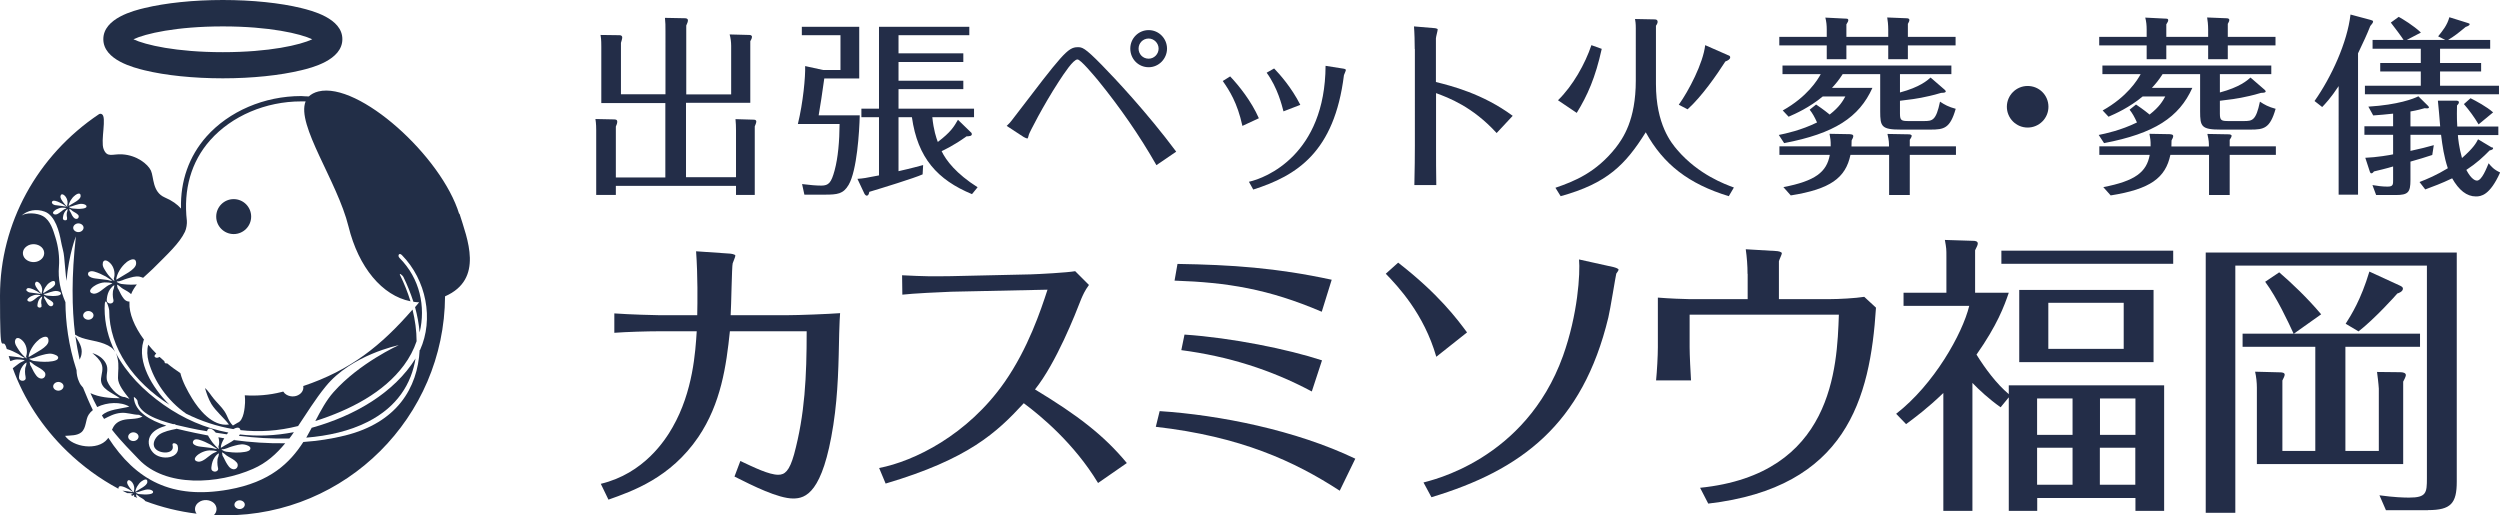
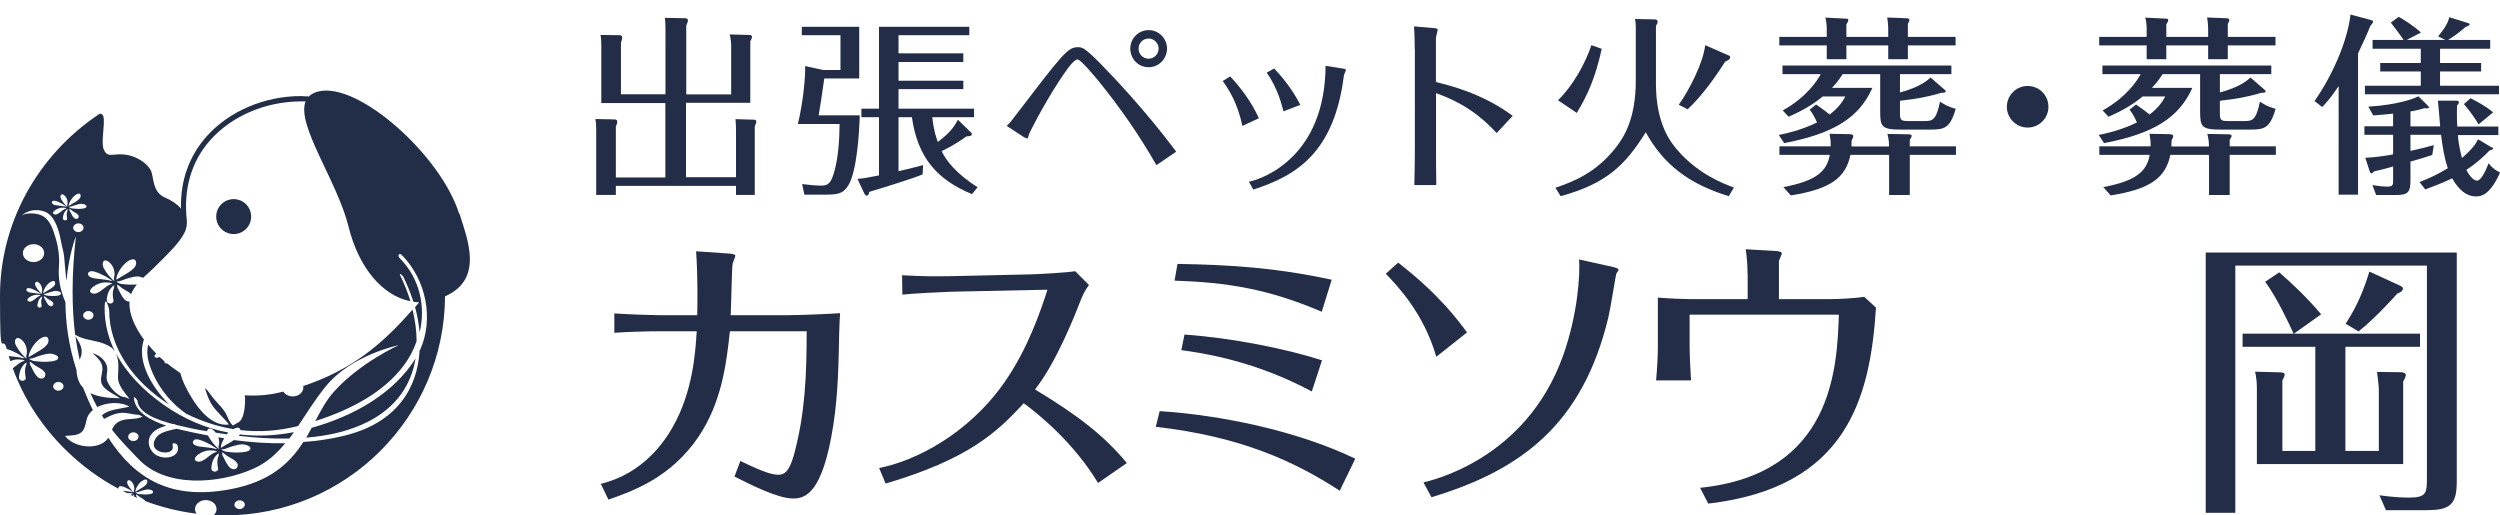
<svg xmlns="http://www.w3.org/2000/svg" id="_レイヤー_2" data-name="レイヤー 2" viewBox="0 0 195.99 40.4">
  <defs>
    <style>
      .cls-1 {
        fill: #222e47;
      }

      .cls-1, .cls-2 {
        stroke-width: 0px;
      }

      .cls-2 {
        fill: #232d48;
      }
    </style>
  </defs>
  <g id="_レイヤー_1-2" data-name="レイヤー 1">
    <g>
      <path class="cls-2" d="M57.32,7.4v-3.81c0-.29-.04-.62-.12-.89l1.54.04c.08,0,.21.02.21.15,0,.12-.08.25-.13.34v4.83h-5.04v5.83h3.92v-3.67c0-.31-.01-.57-.04-.88l1.39.04c.11,0,.24.01.24.15,0,.09-.06.24-.12.38v5.37h-1.47v-.71h-9.42v.71h-1.54v-5.08c0-.12,0-.51-.06-.87l1.46.03c.12,0,.25.02.25.18,0,.1-.04.24-.11.38v3.99h3.88v-5.83h-5.02V3.66c0-.57-.03-.75-.06-.92l1.49.02c.09,0,.21.03.21.18,0,.1-.06.28-.1.42v4.03h3.49V2.45c0-.45,0-.67-.04-1.05l1.56.03c.12,0,.24.03.24.17,0,.1-.06.25-.13.4v5.4h3.54Z" />
      <path class="cls-2" d="M67.4,9.05c-.03,1.29-.22,4.33-.87,5.44-.42.72-.88.77-1.89.77h-1.58l-.18-.83c.64.08,1.11.12,1.51.12.58,0,.78-.23,1.04-1.19.27-1,.38-2.29.39-3.64h-3.27c.41-1.68.6-3.71.57-4.54l1.42.31h1.35v-2.73h-3.03v-.66h4.5v4.05h-2.74c-.23,1.56-.24,1.74-.44,2.89h3.21ZM76.13,10.38s.06.08.06.12c0,.17-.18.18-.42.19-.99.72-1.79,1.08-1.95,1.16.34.72,1.14,1.77,2.82,2.83l-.44.54c-2.7-1.12-4.26-2.83-4.71-6.03h-1.05v4.23c1.11-.25,1.54-.38,1.93-.48l-.04.73c-.67.3-3.21,1.08-4.18,1.37-.04.21-.09.3-.21.3-.06,0-.15-.1-.18-.17l-.54-1.15c.45-.03.63-.06,1.69-.27v-4.56h-1.38v-.67h1.38V2.1h7.08v.66h-5.55v1.42h5.08v.68h-5.08v1.47h5.08v.66h-5.08v1.53h5.92v.67h-3.27c.1,1.01.31,1.62.43,1.94,1.02-.78,1.25-1.17,1.58-1.74l1.02.99Z" />
      <path class="cls-2" d="M90.66,12.95c-1.33-2.34-2.88-4.56-4.57-6.64-.32-.38-1.37-1.65-1.62-1.65-.33,0-1.04,1.08-1.47,1.74-1.23,1.89-2.31,4.02-2.34,4.15-.03.14-.08.31-.12.31s-.18-.06-.29-.12l-1.33-.87c.15-.14.27-.25.55-.63,3.79-4.96,4.23-5.54,5.01-5.54.35,0,.53,0,1.91,1.41,1,1.02,3.54,3.72,5.82,6.78l-1.54,1.05ZM90.05,2.36c.81,0,1.44.67,1.44,1.45s-.63,1.46-1.44,1.46-1.44-.65-1.44-1.46.65-1.45,1.44-1.45ZM90.05,3.02c-.45,0-.79.36-.79.79s.33.79.79.79c.43,0,.78-.36.78-.79s-.36-.79-.78-.79Z" />
      <path class="cls-2" d="M96.44,5.99c.68.72,1.65,1.92,2.25,3.28l-1.29.6c-.4-1.83-1.02-2.77-1.54-3.52l.58-.36ZM105.26,5.37c.18.03.25.06.25.12s-.13.34-.15.4c-.75,6.04-3.69,7.88-7.11,8.97l-.34-.61c1.33-.29,5.97-2.12,6.01-9.09l1.33.21ZM99.89,5.37c.43.45,1.35,1.47,2.05,2.85l-1.32.51c-.12-.45-.45-1.84-1.32-3.03l.58-.33Z" />
      <path class="cls-2" d="M110.91,3.84c0-.48-.02-1.32-.06-1.77l1.54.13c.08,0,.32.03.32.11,0,.1-.14.58-.14.7v3.42c1.16.29,3.65.9,6.02,2.65l-1.26,1.35c-1.9-2.08-3.78-2.77-4.75-3.13v4.12c0,1.07,0,2.04.02,3.09h-1.72c.03-.92.04-2.64.04-3.1V3.84Z" />
      <path class="cls-2" d="M129.71,1.52c.11,0,.24.02.24.2,0,.1-.08.23-.13.3v4.56c0,3.19,1.21,4.63,1.67,5.17,1.67,1.95,3.78,2.71,4.44,2.95l-.4.68c-3.14-.96-5.12-2.49-6.51-5.01-1.58,2.52-3,4-6.67,5.01l-.41-.66c1.49-.51,3.18-1.19,4.72-3.13.57-.74,1.58-2.16,1.58-5.27V2.22c0-.39-.03-.55-.06-.73l1.54.03ZM125.57,3.83c-.5,2.27-1.12,3.65-1.96,5.02l-1.47-.99c1.17-1.14,2.13-2.86,2.62-4.32l.81.29ZM135.51,4.34c.09.04.13.07.13.16,0,.15-.21.26-.38.32-.66,1.03-1.83,2.73-2.96,3.75l-.69-.36c.78-1.09,1.91-3.25,2.07-4.67l1.82.8Z" />
      <path class="cls-2" d="M142.37,8.19c.24.17.54.36,1.07.79.78-.61,1.02-1.05,1.23-1.42h-1.77c-1.05.87-2.13,1.35-2.68,1.59l-.46-.49c1.93-1.08,2.73-2.39,2.98-2.85h-3v-.67h13.24v.67h-4.03v1.44c1.56-.42,2.14-.94,2.4-1.17l1.11.96s.08.08.08.12c0,.1-.15.12-.36.12-.25.08-.75.21-.9.24-.96.23-1.68.3-2.33.38v1.02c0,.52.12.57.67.57h1.21c.66,0,.95-.03,1.26-1.52.36.24.67.41,1.23.56-.44,1.54-.92,1.63-1.98,1.63h-2.31c-1.54,0-1.63-.24-1.63-1.44v-2.91h-2.94c-.31.48-.52.73-.84,1.08h3.17c-1.04,2.31-2.98,3.58-6.92,4.33l-.42-.64c.54-.11,1.73-.36,3-.98-.21-.46-.36-.72-.58-1l.51-.41ZM143.21,2.31c0-.33-.03-.62-.11-.93l1.59.08c.12,0,.21.01.21.12,0,.09-.06.18-.15.33v.98h3.28v-.57c0-.38-.04-.72-.08-.95l1.5.06c.14,0,.24.03.24.14,0,.09-.09.24-.12.3v1.02h3.74v.67h-3.74v1.08h-1.54v-1.08h-3.28v1.08h-1.54v-1.08h-3.72v-.67h3.72v-.57ZM145.07,10.53c.09,0,.22.02.22.14,0,.07-.04.19-.13.34,0,.24,0,.3-.01.47h2.94c0-.3,0-.44-.12-.98l1.67.03c.08,0,.23.02.23.12,0,.08-.08.21-.15.31v.51h3.62v.67h-3.62v3.15h-1.62v-3.15h-3.03c-.38,1.81-1.58,2.69-4.68,3.18l-.58-.65c2.5-.48,3.4-1.18,3.64-2.53h-3.95v-.67h4.02c.01-.45-.03-.65-.09-.98l1.65.03Z" />
      <path class="cls-2" d="M160.59,8.37c0,.9-.73,1.63-1.63,1.63s-1.63-.73-1.63-1.63.73-1.63,1.63-1.63,1.63.72,1.63,1.63Z" />
      <path class="cls-2" d="M167.45,8.19c.24.17.54.36,1.07.79.78-.61,1.02-1.05,1.23-1.42h-1.77c-1.05.87-2.13,1.35-2.68,1.59l-.46-.49c1.93-1.08,2.73-2.39,2.98-2.85h-3v-.67h13.24v.67h-4.03v1.44c1.56-.42,2.14-.94,2.4-1.17l1.11.96s.08.08.08.12c0,.1-.15.12-.36.12-.25.08-.75.21-.9.24-.96.23-1.68.3-2.33.38v1.02c0,.52.12.57.67.57h1.21c.66,0,.95-.03,1.26-1.52.36.24.67.41,1.23.56-.44,1.54-.92,1.63-1.98,1.63h-2.31c-1.54,0-1.63-.24-1.63-1.44v-2.91h-2.94c-.31.48-.52.73-.84,1.08h3.17c-1.04,2.31-2.98,3.58-6.92,4.33l-.42-.64c.54-.11,1.73-.36,3-.98-.21-.46-.36-.72-.58-1l.51-.41ZM168.29,2.31c0-.33-.03-.62-.11-.93l1.59.08c.12,0,.21.01.21.12,0,.09-.06.18-.15.33v.98h3.28v-.57c0-.38-.04-.72-.08-.95l1.5.06c.14,0,.24.03.24.14,0,.09-.09.24-.12.3v1.02h3.74v.67h-3.74v1.08h-1.54v-1.08h-3.28v1.08h-1.54v-1.08h-3.72v-.67h3.72v-.57ZM170.15,10.53c.09,0,.22.02.22.14,0,.07-.04.19-.13.34,0,.24,0,.3-.01.47h2.94c0-.3,0-.44-.12-.98l1.67.03c.08,0,.23.02.23.12,0,.08-.08.21-.15.31v.51h3.62v.67h-3.62v3.15h-1.62v-3.15h-3.03c-.38,1.81-1.58,2.69-4.68,3.18l-.58-.65c2.5-.48,3.4-1.18,3.64-2.53h-3.95v-.67h4.02c.01-.45-.03-.65-.09-.98l1.65.03Z" />
      <path class="cls-2" d="M184.86,15.26h-1.52V6.75c-.61.93-1.06,1.4-1.29,1.64l-.6-.47c1.33-1.89,2.57-4.6,2.82-6.78l1.57.42c.12.03.2.06.2.13,0,.09-.1.21-.22.35-.25.64-.53,1.24-.96,2.14v11.07ZM195.35,11.52s.1.07.1.12c0,.06-.12.13-.27.15-.51.52-1.02,1-1.83,1.53.41.78.74.84.83.84.39,0,.76-.99.92-1.36.2.25.41.5.9.72-.81,1.81-1.51,1.88-1.9,1.88-.72,0-1.33-.49-1.86-1.42-.88.42-1.47.63-2.11.87l-.45-.58c.62-.24,1.33-.54,2.22-1.08-.3-.9-.42-1.74-.53-2.62h-2.4v1.26c.84-.18,1.21-.28,1.83-.45l-.12.77c-.62.21-.99.31-1.71.52v1.44c0,.97-.18,1.18-1.16,1.18h-1.53l-.29-.78c.39.06.73.12,1.18.12s.44-.17.44-.52v-1.06c-.48.15-1.25.33-1.5.39-.04.06-.12.15-.21.15-.05,0-.09-.06-.11-.12l-.36-1.1c.86-.03,1.98-.22,2.18-.27v-1.53h-2.25v-.67h2.25v-.99c-.71.08-.93.09-1.56.14l-.38-.69c2.33-.14,3.58-.63,3.92-.81l.74.73s.09.09.09.14c0,.09-.17.09-.33.06-.2.06-.6.17-1.12.26v1.17h2.33c-.04-.51-.14-1.69-.18-2.02h1.47c.08.01.18.04.18.12,0,.11-.08.18-.15.26,0,.27-.03.85.02,1.65h3.22v.67h-3.17c.01.23.09.98.32,1.8.93-.82,1.11-1.18,1.26-1.47l1.09.65ZM191.72,3.14l-.58-.29c.36-.45.71-.87.88-1.5l1.47.46c.08.03.12.04.12.09,0,.1-.19.17-.31.21-.62.51-.81.67-1.38,1.02h3.3v.69h-3.93v1.12h3.22v.66h-3.22v1.12h4.62v.67h-10.51v-.67h4.38v-1.12h-3.18v-.66h3.18v-1.12h-3.78v-.69h2.43c-.17-.27-.66-.92-1-1.36l.62-.45c.34.19,1.14.67,1.74,1.23l-1.11.58h3.06ZM194.31,9.75c-.33-.56-.71-1.08-1.15-1.59l.52-.46c.42.21,1.28.67,1.77,1.11l-1.14.94Z" />
    </g>
    <g>
      <path class="cls-2" d="M54.66,24.71c.02-.99.05-3.08-.09-5.01l2.62.18c.07,0,.46.05.46.16,0,.09-.18.51-.21.6-.07.21-.11,3.43-.16,4.07h4.46c.85,0,3.22-.09,4.12-.16-.02.35-.05.69-.07,1.56-.05,2.25-.07,4.67-.46,7.2-.83,5.36-2.18,5.77-3.15,5.77-1.17,0-3.15-.99-4.6-1.72l.46-1.22c1.08.51,2.25,1.08,2.97,1.08.51,0,.87-.28,1.24-1.59.85-3.15.99-6.09.99-9.66h-6.02c-.28,2.69-.69,5.66-2.48,8.3-2.18,3.2-5.15,4.23-7.04,4.9l-.6-1.24c3.38-.81,5.06-3.43,5.63-4.44,1.61-2.81,1.79-5.96,1.89-7.52h-2.94c-.92,0-2.62.05-3.52.12v-1.52c1.24.09,3.22.14,3.5.14h3.01Z" />
      <path class="cls-2" d="M86.08,37.86c-1.86-3.08-4.46-5.24-5.82-6.25-2.12,2.3-4.32,4.37-10.83,6.3l-.51-1.22c2.74-.53,6.94-2.58,9.84-6.74,1.84-2.64,2.83-5.61,3.36-7.24l-7.54.16c-.69.02-3.1.14-3.84.23l-.02-1.52c1.79.09,2.3.09,3.82.07l6.25-.14c.71-.02,2.87-.14,3.5-.25l1.08,1.08c-.34.46-.48.81-.6,1.08-.48,1.24-1.96,5.01-3.63,7.11,3.31,2,5.4,3.59,7.2,5.77l-2.25,1.56Z" />
      <path class="cls-2" d="M90.91,32.23c4.67.3,10.67,1.49,15.34,3.73l-1.22,2.51c-3.54-2.3-7.75-4.25-14.42-5.01l.3-1.22ZM92.31,20.69c4.25.07,7.73.3,12.09,1.24l-.78,2.51c-4.19-1.79-7.4-2.3-11.54-2.44l.23-1.31ZM92.86,26.23c3.72.25,8.12,1.15,10.78,2.02l-.8,2.44c-3.22-1.72-6.58-2.76-10.23-3.24l.25-1.22Z" />
      <path class="cls-2" d="M109.61,20.59c3.17,2.46,4.62,4.42,5.4,5.47l-2.41,1.91c-.97-3.38-3.01-5.52-3.96-6.51l.97-.87ZM111.61,37.82c.46-.14,7.96-1.7,10.92-9.91,1.17-3.27,1.36-6.48,1.26-7.57l2.71.6c.18.05.39.12.39.21,0,.05-.14.25-.18.3-.05.18-.48,2.87-.62,3.43-2.02,8.39-6.83,11.98-13.87,14.1l-.62-1.15Z" />
      <path class="cls-2" d="M137,21.47c0-.64-.05-1.29-.14-1.93l2.37.14c.12,0,.46.05.46.18,0,.09-.21.51-.23.62v2.97h4c.69,0,2.02-.07,2.69-.18l.92.85c-.46,7.15-2.32,14.1-13.15,15.36l-.64-1.24c10.42-1.06,10.74-9.43,10.88-13.57h-11.7v2.55c0,.6.07,1.98.11,2.6h-2.74c.07-.69.14-1.93.14-2.6v-3.89c.85.07,2.09.12,2.46.12h4.58v-1.98Z" />
-       <path class="cls-2" d="M157.47,30.21h12.19v9.84h-2.25v-1.01h-7.7v1.01h-2.23v-8.9l-.64.78c-.94-.67-1.68-1.36-2.21-1.91v10.03h-2.28v-9.24c-1.29,1.24-2.21,1.91-2.92,2.44l-.78-.81c2.97-2.3,5.2-6.28,5.73-8.46h-5.15v-1.03h3.36v-2.83c0-.6,0-.64-.12-1.31l2.23.07c.12,0,.35.02.35.21,0,.11-.07.25-.21.53v3.33h2.64c-.35,1.03-.9,2.53-2.53,4.85.67,1.08,1.56,2.28,2.53,3.1v-.69ZM170.37,19.65v1.03h-13.47v-1.03h13.47ZM168.83,28.39h-10.53v-5.66h10.53v5.66ZM162.48,34.09v-2.85h-2.78v2.85h2.78ZM162.48,38v-2.9h-2.78v2.9h2.78ZM166.49,23.74h-5.91v3.61h5.91v-3.61ZM167.41,34.09v-2.85h-2.78v2.85h2.78ZM164.62,35.1v2.9h2.78v-2.9h-2.78Z" />
      <path class="cls-2" d="M190.36,40h-3.31l-.51-1.17c1.17.16,1.91.18,2.32.18,1.36,0,1.4-.37,1.4-1.52v-16.67h-15.02v19.38h-2.32v-20.4h19.68v17.96c0,1.7-.46,2.23-2.25,2.23ZM183.87,27.19v8.16h2.62v-4.88s-.02-.41-.14-1.31l1.82.02c.21,0,.44.05.44.23,0,.12-.16.41-.21.51v6.46h-11.47v-6c0-.37-.05-.87-.14-1.24l1.95.05c.14,0,.37.02.37.18,0,.09-.07.25-.18.46v5.52h2.58v-8.16h-5.7v-1.03h4c-.39-.85-1.31-2.83-2.23-4.07l1.1-.74c.99.85,2.18,1.98,3.29,3.29l-2.14,1.52h9.89v1.03h-5.84ZM187.94,23.01c-.11.14-1.79,2-3.04,2.97l-1.01-.6c.44-.69,1.2-1.89,1.86-4.09l2.35,1.08c.16.07.28.14.28.25,0,.23-.3.35-.44.39Z" />
    </g>
    <g>
      <circle class="cls-1" cx="18.32" cy="16.98" r="1.37" />
-       <path class="cls-1" d="M17.47,6.14c-2.31,0-4.5-.23-6.14-.63-.8-.2-3.23-.79-3.23-2.44s2.43-2.25,3.23-2.44c1.66-.4,3.84-.63,6.14-.63s4.5.23,6.14.63c.8.2,3.23.79,3.23,2.44s-2.43,2.25-3.23,2.44c-1.66.4-3.84.63-6.14.63ZM10.46,3.08c.93.44,3.35,1.01,7.01,1.01s6.08-.57,7.01-1.01c-.93-.44-3.35-1.01-7.01-1.01s-6.08.57-7.01,1.01Z" />
      <g>
        <path class="cls-1" d="M18.81,34.05s-.05.08-.08.12c1.27.15,2.61.24,3.95.21.13-.17.25-.33.36-.5-1.45.28-2.87.34-4.23.18Z" />
        <path class="cls-1" d="M6.25,28.18c.06-.14.12-.27.14-.42.09-.53-.2-.96-.48-1.4.09.65.21,1.26.33,1.83h0Z" />
        <path class="cls-1" d="M18.38,34.47c-.31.23-.71.41-.93.56l-.14.08c0-.24.12-.5.27-.75-.16-.02-.3-.05-.46-.08.08.25.09.52,0,.74l.05.19c-.17-.12-.49-.47-.59-.63-.08-.13-.2-.28-.27-.44-.33-.06-.68-.13-1.01-.2-.42-.09-.93-.2-1.46-.33-.02,0-.03.02-.05.02-.44.09-.94.19-1.31.44-.33.25-.59.74-.31,1.09.35.45,1.55.46,1.36-.25-.07-.27.35-.17.4.04.26,1-1.33,1.2-1.94.52-.36-.39-.46-.98-.13-1.42.27-.36.72-.55,1.18-.68-1.29-.42-2.47-1.09-2.55-2.21,0-.12.28.18.29.27.07.95,1.54,1.49,2.79,1.82h.03c.07-.02.14.02.2.06.38.09.74.17,1.01.23.47.1.95.2,1.43.27v-.04c.13-.38.53-.05.68.15.28.05.58.09.86.13.04-.05.08-.09.12-.14-1.81-.34-3.51-1.08-5.06-2.17-1.61-1.13-2.94-2.5-3.76-4.07.06.13.11.27.14.44.12.52.03,1.01.03,1.53s.5,1.12.9,1.63l-.36-.14c-.6,0-1.36-.96-1.42-1.4-.06-.47.18-.8-.09-1.28-.22-.38-.57-.62-1.04-.77.29.25.59.52.72.85.16.39,0,.76-.04,1.15-.07.82.85,1.08,1.48,1.54-.79,0-1.65-.08-2.31-.4.17.38.34.75.53,1.09.76-.38,1.85-.44,2.52-.03-.65.17-1.69.21-2.15.69.06.09.11.18.17.27.4-.2.78-.42,1.3-.47.51-.05.95.15,1.44.15l.27.14c-.49.25-1.06.13-1.57.28-.5.15-.68.43-.82.75.75.96,1.5,1.68,2.09,2.31,2.13,2.25,6.26,1.95,8.96.76,1.06-.46,1.85-1.18,2.53-2.01-1.34.02-2.69-.07-4.02-.25l.06-.02h0ZM10.72,34.49c-.17.13-.42.11-.57-.03s-.13-.35.04-.48c.17-.13.42-.11.57.03s.13.35-.04.48ZM15.15,34.79c-.06-.09-.03-.22.06-.29.1-.09.27-.06.39-.03.32.09.63.24.91.39.14.08.37.27.53.31l-.17.02c-.16-.06-.36-.08-.54-.1-.22-.03-.43-.06-.65-.08-.19-.02-.44-.09-.54-.24h0ZM15.4,36.16c-.36-.2.15-.56.35-.66s.42-.18.66-.19c.16,0,.48,0,.61.09l-.15.06c-.23.09-.37.22-.56.36-.2.16-.61.5-.91.33ZM17.12,35.79c-.07.15-.08.29-.08.46s.02.26.04.38c.02.09.05.19-.04.27-.08.08-.22.09-.31.05-.19-.08-.17-.23-.15-.38.03-.25.1-.51.26-.73.07-.1.21-.27.33-.3l-.05.26h0ZM18.31,36.79c-.31-.03-.46-.34-.59-.55-.1-.17-.16-.35-.27-.51l-.05-.27c.18.06.31.24.47.32.27.16.51.26.7.49.15.18.05.54-.27.52h0ZM19.63,35.17c-.02.17-.28.24-.45.26-.4.07-.87.06-1.28,0-.12,0-.24-.03-.34-.07-.07-.03-.12-.08-.19-.1l.03-.04c.26.02.54-.16.78-.22.29-.08.67-.21.98-.15.18.03.5.14.47.31Z" />
        <path class="cls-1" d="M36,16.78c-1.38-4.53-7.88-10.39-11.04-9.61-.32.08-.57.22-.75.39-.2,0-.4-.02-.6-.03-2.89,0-5.66,1.19-7.43,3.18-1.36,1.54-2.05,3.48-1.99,5.64-.28-.32-.7-.63-1.27-.87-.99-.43-.85-1.59-1.09-2.11-.24-.5-1.09-1.2-2.25-1.27-.76-.05-1.18.3-1.46-.42-.25-.66.27-2.54-.14-2.73-.06-.04-.15-.04-.22,0C2.91,12.2,0,17.52,0,23.18s.18,2.83.53,4.18c.32.09.62.24.9.39.14.08.37.27.53.31l-.17.02c-.16-.06-.36-.08-.54-.1-.19-.02-.37-.05-.57-.07.04.14.08.27.13.4.17-.07.33-.12.52-.13.16,0,.48,0,.61.09l-.15.06c-.23.09-.37.22-.56.36-.06.05-.14.11-.23.18.87,2.4,2.31,4.62,4.24,6.49,1.23,1.19,2.59,2.18,4.05,2.96-.02-.05,0-.12.04-.17.06-.05.17-.04.24-.02.2.05.38.15.55.24.09.05.23.16.32.2h-.1c-.1-.02-.23-.03-.32-.05-.13-.02-.27-.04-.39-.05h-.03c.13.07.26.13.38.19.03,0,.06,0,.09,0,.09,0,.29,0,.36.05l-.09.04s-.07.03-.1.05c.05.03.11.05.16.07.04-.04.08-.07.12-.08l-.02.13c.09.04.17.07.26.11-.02-.04-.04-.08-.07-.11l-.03-.17c.11.04.2.15.28.2.16.1.3.16.42.29,0,0,.02.02.02.04,1.3.49,2.65.82,4.03.99-.21-.28-.15-.67.17-.89.34-.26.87-.23,1.19.06.28.27.27.68,0,.94.28,0,.58.02.87.02,9.48,0,17.2-7.7,17.25-17.17,3.08-1.35,1.73-4.54,1.13-6.49l-.02.03h0ZM9.91,20.56c.31-.24.79-.42.76.12-.03.47-1.02.9-1.42,1.17l-.14.08c.03-.46.41-1.06.8-1.36ZM8.06,20.59c.14-.39.55-.03.69.17.22.3.29.75.17,1.09l.05.19c-.17-.12-.49-.47-.59-.63-.15-.24-.4-.54-.31-.81ZM8.88,23.45c.02.09.04.19-.04.27s-.22.09-.31.05c-.19-.08-.17-.23-.15-.38.03-.25.1-.51.26-.73.07-.09.21-.27.33-.3l-.05.26c-.07.15-.08.3-.08.46s.02.26.04.38ZM5.88,17.6c.17-.13.42-.11.57.03.15.14.13.35-.04.48-.17.13-.42.11-.57-.03-.15-.14-.13-.35.04-.48ZM5.63,16.83c-.06-.1-.1-.22-.17-.3l-.03-.17c.11.04.2.15.28.2.16.1.3.16.42.29.09.11.03.32-.16.31-.19-.02-.27-.21-.35-.33ZM6.66,24.47c.17-.13.42-.11.57.03.15.14.13.35-.04.48-.17.13-.42.11-.57-.03-.15-.14-.13-.35.04-.48ZM7.19,22.99c-.36-.2.15-.56.35-.66s.42-.18.66-.19c.16,0,.48,0,.61.09l-.15.06c-.23.09-.37.22-.56.36-.2.16-.61.5-.91.33ZM7,21.32c.1-.09.27-.06.39-.03.32.09.63.24.91.39.14.08.37.27.53.31l-.17.02c-.16-.06-.37-.08-.54-.1-.22-.03-.43-.06-.65-.08-.19-.02-.44-.09-.54-.24-.06-.09-.03-.22.06-.29h0ZM6.5,15.99c.11.02.3.08.28.2,0,.11-.17.14-.27.16-.25.04-.53.03-.78,0-.07,0-.15-.02-.21-.05-.04-.02-.07-.05-.11-.06l.02-.03c.16,0,.32-.09.47-.13.18-.05.4-.13.59-.09ZM5.87,15.32c.19-.15.48-.26.45.07-.02.28-.62.55-.86.71l-.08.05c.02-.27.25-.65.49-.82ZM4.75,15.34c.08-.24.33-.02.41.1.13.19.18.45.1.66l.03.12c-.1-.07-.29-.28-.35-.38-.09-.14-.25-.33-.19-.49ZM5.25,17.07c0,.06.03.12-.02.16-.05.05-.13.05-.2.03-.12-.05-.1-.14-.09-.24.02-.15.06-.3.16-.44.04-.06.13-.16.21-.19l-.03.16c-.04.09-.05.18-.05.27s0,.16.03.24h0ZM4.78,16.59c-.12.1-.36.3-.55.2-.22-.12.09-.33.22-.39s.26-.11.4-.12c.09,0,.29,0,.37.05l-.09.04c-.14.05-.23.13-.34.22h0ZM4.11,15.77c.06-.05.17-.04.24-.02.2.05.38.15.55.24.09.05.23.17.32.2h-.1c-.1-.02-.23-.03-.32-.05-.13-.02-.27-.04-.39-.05-.12,0-.27-.06-.32-.15-.04-.06-.02-.13.03-.18h0ZM2.04,28.67c-.07.15-.08.29-.08.46s.02.26.04.38c0,.09.05.19-.04.27-.08.08-.22.09-.31.05-.19-.08-.17-.23-.15-.38.03-.25.1-.51.26-.73.07-.1.21-.27.33-.3l-.05.26h0ZM2.04,27.92l.05.19c-.17-.12-.49-.46-.59-.63-.15-.24-.4-.54-.31-.81.14-.39.55-.03.69.17.22.3.29.75.17,1.09h0ZM3.74,23.18c-.07,0-.15-.02-.21-.05-.04-.02-.07-.05-.11-.06l.02-.03c.16,0,.32-.09.47-.13.18-.05.4-.13.59-.09.11.02.3.08.28.2-.02.11-.17.14-.27.16-.25.04-.53.03-.78,0ZM3.99,24.01c-.19-.02-.27-.21-.35-.33-.06-.1-.1-.22-.17-.3l-.03-.17c.11.04.2.15.28.2.16.1.3.16.42.29.09.11.03.32-.16.31ZM4.33,22.23c-.02.28-.62.54-.86.71l-.09.05c.02-.27.25-.65.49-.82.19-.14.48-.26.45.07h0ZM3.18,20.37c-.34.26-.87.23-1.18-.06-.3-.29-.27-.74.08-.99.34-.26.87-.23,1.18.06.3.29.27.74-.08.99ZM3.25,23.91c0,.06.03.12-.02.16-.05.05-.13.06-.2.03-.12-.05-.1-.14-.09-.23.02-.15.06-.3.16-.44.04-.06.13-.16.21-.19l-.03.16c-.04.09-.05.18-.05.27s0,.16.03.24h0ZM3.3,23.06c-.1-.07-.29-.28-.35-.38-.09-.14-.25-.33-.19-.49.08-.24.33-.02.41.1.13.19.18.45.1.66l.03.12ZM2.08,22.8c-.03-.06-.02-.13.04-.18s.17-.04.24-.02c.2.05.38.15.55.24.09.05.23.16.32.2h-.1c-.1-.02-.23-.03-.32-.05-.13-.02-.27-.04-.39-.05-.12,0-.27-.06-.32-.15h0ZM2.43,23.23c.13-.06.26-.11.4-.12.09,0,.29,0,.37.05l-.09.04c-.14.05-.23.13-.34.22-.12.1-.36.3-.55.2-.22-.12.09-.33.21-.39h0ZM3.04,26.63c.31-.24.79-.42.76.12-.03.47-1.02.9-1.42,1.17l-.14.08c.03-.46.41-1.06.8-1.36ZM3.23,29.68c-.31-.03-.46-.34-.59-.55-.1-.17-.16-.35-.27-.51l-.05-.27c.17.06.31.24.47.32.27.16.51.27.7.49.15.18.05.54-.27.52h0ZM2.83,28.32c-.12,0-.24-.03-.34-.07-.07-.03-.12-.08-.19-.1l.03-.04c.26.02.54-.16.78-.22.29-.08.67-.21.98-.15.17.04.5.14.47.32-.02.17-.28.23-.45.26-.4.07-.87.05-1.28,0h0ZM4.84,30.54c-.17.13-.42.11-.57-.03s-.13-.35.04-.48.42-.11.57.03.13.35-.04.48ZM10.49,38.5l.03.12c-.1-.07-.29-.28-.35-.38-.09-.14-.25-.33-.19-.49.08-.24.33-.02.41.1.13.19.18.45.1.66h0ZM11.74,38.74c-.25.04-.53.03-.78,0-.07,0-.15-.02-.21-.05-.04-.02-.07-.05-.11-.06l.02-.03c.16,0,.32-.09.47-.13.18-.05.4-.13.59-.09.11.02.3.08.28.2,0,.11-.17.14-.27.16h0ZM10.61,38.55c.02-.27.25-.65.49-.82.19-.14.48-.26.45.07-.02.28-.62.54-.86.71l-.09.05h0ZM19.05,39.82c-.17.13-.42.11-.57-.03s-.13-.35.04-.48.42-.11.57.03.13.35-.04.48ZM32.9,27.44c-.16,2.99-1.79,5.69-5.84,6.7-1.08.27-2.17.43-3.28.51-1.05,1.63-2.59,3.15-5.86,3.73-4.44.79-7.27-.73-9.43-4.06-.03.04-.05.07-.08.11-.76.93-2.7.63-3.31-.26.44-.04.95,0,1.29-.29.39-.35.3-.97.56-1.37.09-.14.2-.26.33-.36-.27-.55-.52-1.14-.77-1.76-.13-.14-.24-.28-.31-.46-.13-.27-.2-.61-.2-.91-.64-1.96-.86-3.78-.87-5.33-.39-.89-.59-1.84-.51-2.79.06-.73-.05-1.57-.27-2.27-.18-.57-.38-1.34-.99-1.69-.41-.24-1.37-.33-1.73.02.51-.51,1.25-.6,1.87-.37.84.3,1.16,1.64,1.28,2.32.07.42.22.82.25,1.25.03.37.07.75.1,1.11.03.27.04.5.08.75.2-2.16.74-3.49.74-3.49-.35,3.11-.32,5.63-.06,7.71.68.43,1.51.41,2.28.71.44.17.7.36.86.65-.53-1.06-.83-2.21-.83-3.43s.36,0,.36.16c0,2.98,1.94,5.63,4.72,7.4-1.39-1.38-2.52-3.36-2.04-4.97,0-.04.03-.09.05-.13-.76-1.03-1.18-2.07-1.14-2.9v-.09h-.07c-.31-.03-.46-.34-.59-.55-.1-.17-.16-.35-.27-.51l-.05-.27c.17.06.31.24.47.33.24.14.45.24.64.42.11-.28.27-.53.45-.76-.34.03-.72.02-1.05-.02-.12,0-.24-.03-.34-.07-.07-.03-.12-.08-.19-.1l.03-.05c.26.02.54-.16.78-.22.29-.08.67-.22.98-.15.08.02.19.05.28.09.26-.25.53-.47.77-.71,1.17-1.17,2.08-2,2.51-2.9.12-.25.17-.65.15-.86-.28-2.44.33-4.63,1.83-6.32,1.69-1.9,4.35-3.04,7.13-3.04s.24,0,.35,0c-.75,1.84,2.49,6.27,3.36,9.8.79,3.22,2.65,5.43,4.86,5.87-.22-.71-.49-1.39-.81-2.04-.12-.25.2.02.25.12.31.63.57,1.29.79,1.96.15.02.3.04.45.04-.11.13-.22.26-.32.38.18.66.3,1.33.36,1.98.48-2.02.03-4.22-1.58-5.84-.17-.17-.04-.44.18-.23,1.93,1.96,2.52,5.04,1.43,7.45h0Z" />
        <path class="cls-1" d="M23.77,30.24c.05.24-.04.49-.27.66-.34.26-.87.23-1.18-.06-.04-.04-.08-.09-.11-.14-.04,0-.09.02-.13.03-.98.25-1.95.32-2.89.26.02.19.03.38.02.59-.02.35-.09,1.39-.58,1.56l-.37.22c-.36-.34-.4-.73-.67-1.13-.23-.34-.57-.65-.83-.97-.23-.27-.42-.62-.69-.84.12.41.27.86.5,1.25.36.58.96,1.06,1.38,1.61-1.32.19-2.39-1.23-2.89-2.04-.37-.61-.75-1.31-.92-1.99-.36-.24-.71-.49-1.03-.76h-.12c-.09-.04-.1-.1-.1-.17-.13-.12-.26-.23-.38-.34-.11.06-.23.1-.32.04-.15-.08-.05-.21.06-.3-.23-.23-.44-.46-.63-.7-.11.43-.09.89.03,1.33.42,1.53,1.49,3.07,2.94,4.08,1.19.59,2.43,1,3.7,1.21.25-.14.51-.19.56.08,1.46.17,2.97.07,4.52-.32.67-.99,1.32-2.07,2.16-3.1,2.02-2.49,5.73-3.24,5.73-3.24,0,0-3.08,1.39-5.11,3.68-.57.64-.99,1.43-1.43,2.27,2.75-.88,5.37-2.24,6.95-4.38.43-.58.77-1.22.99-1.88,0-.82-.12-1.66-.32-2.48-2.45,2.82-4.85,4.75-8.58,6h0Z" />
        <path class="cls-1" d="M24.44,33.53c-.14.26-.28.51-.43.78,1.71-.14,3.38-.51,4.82-1.24,2.31-1.17,3.43-2.98,3.75-4.99,0,0,0,.02,0,.02-1.67,2.68-4.75,4.49-8.12,5.43h0Z" />
      </g>
    </g>
  </g>
</svg>